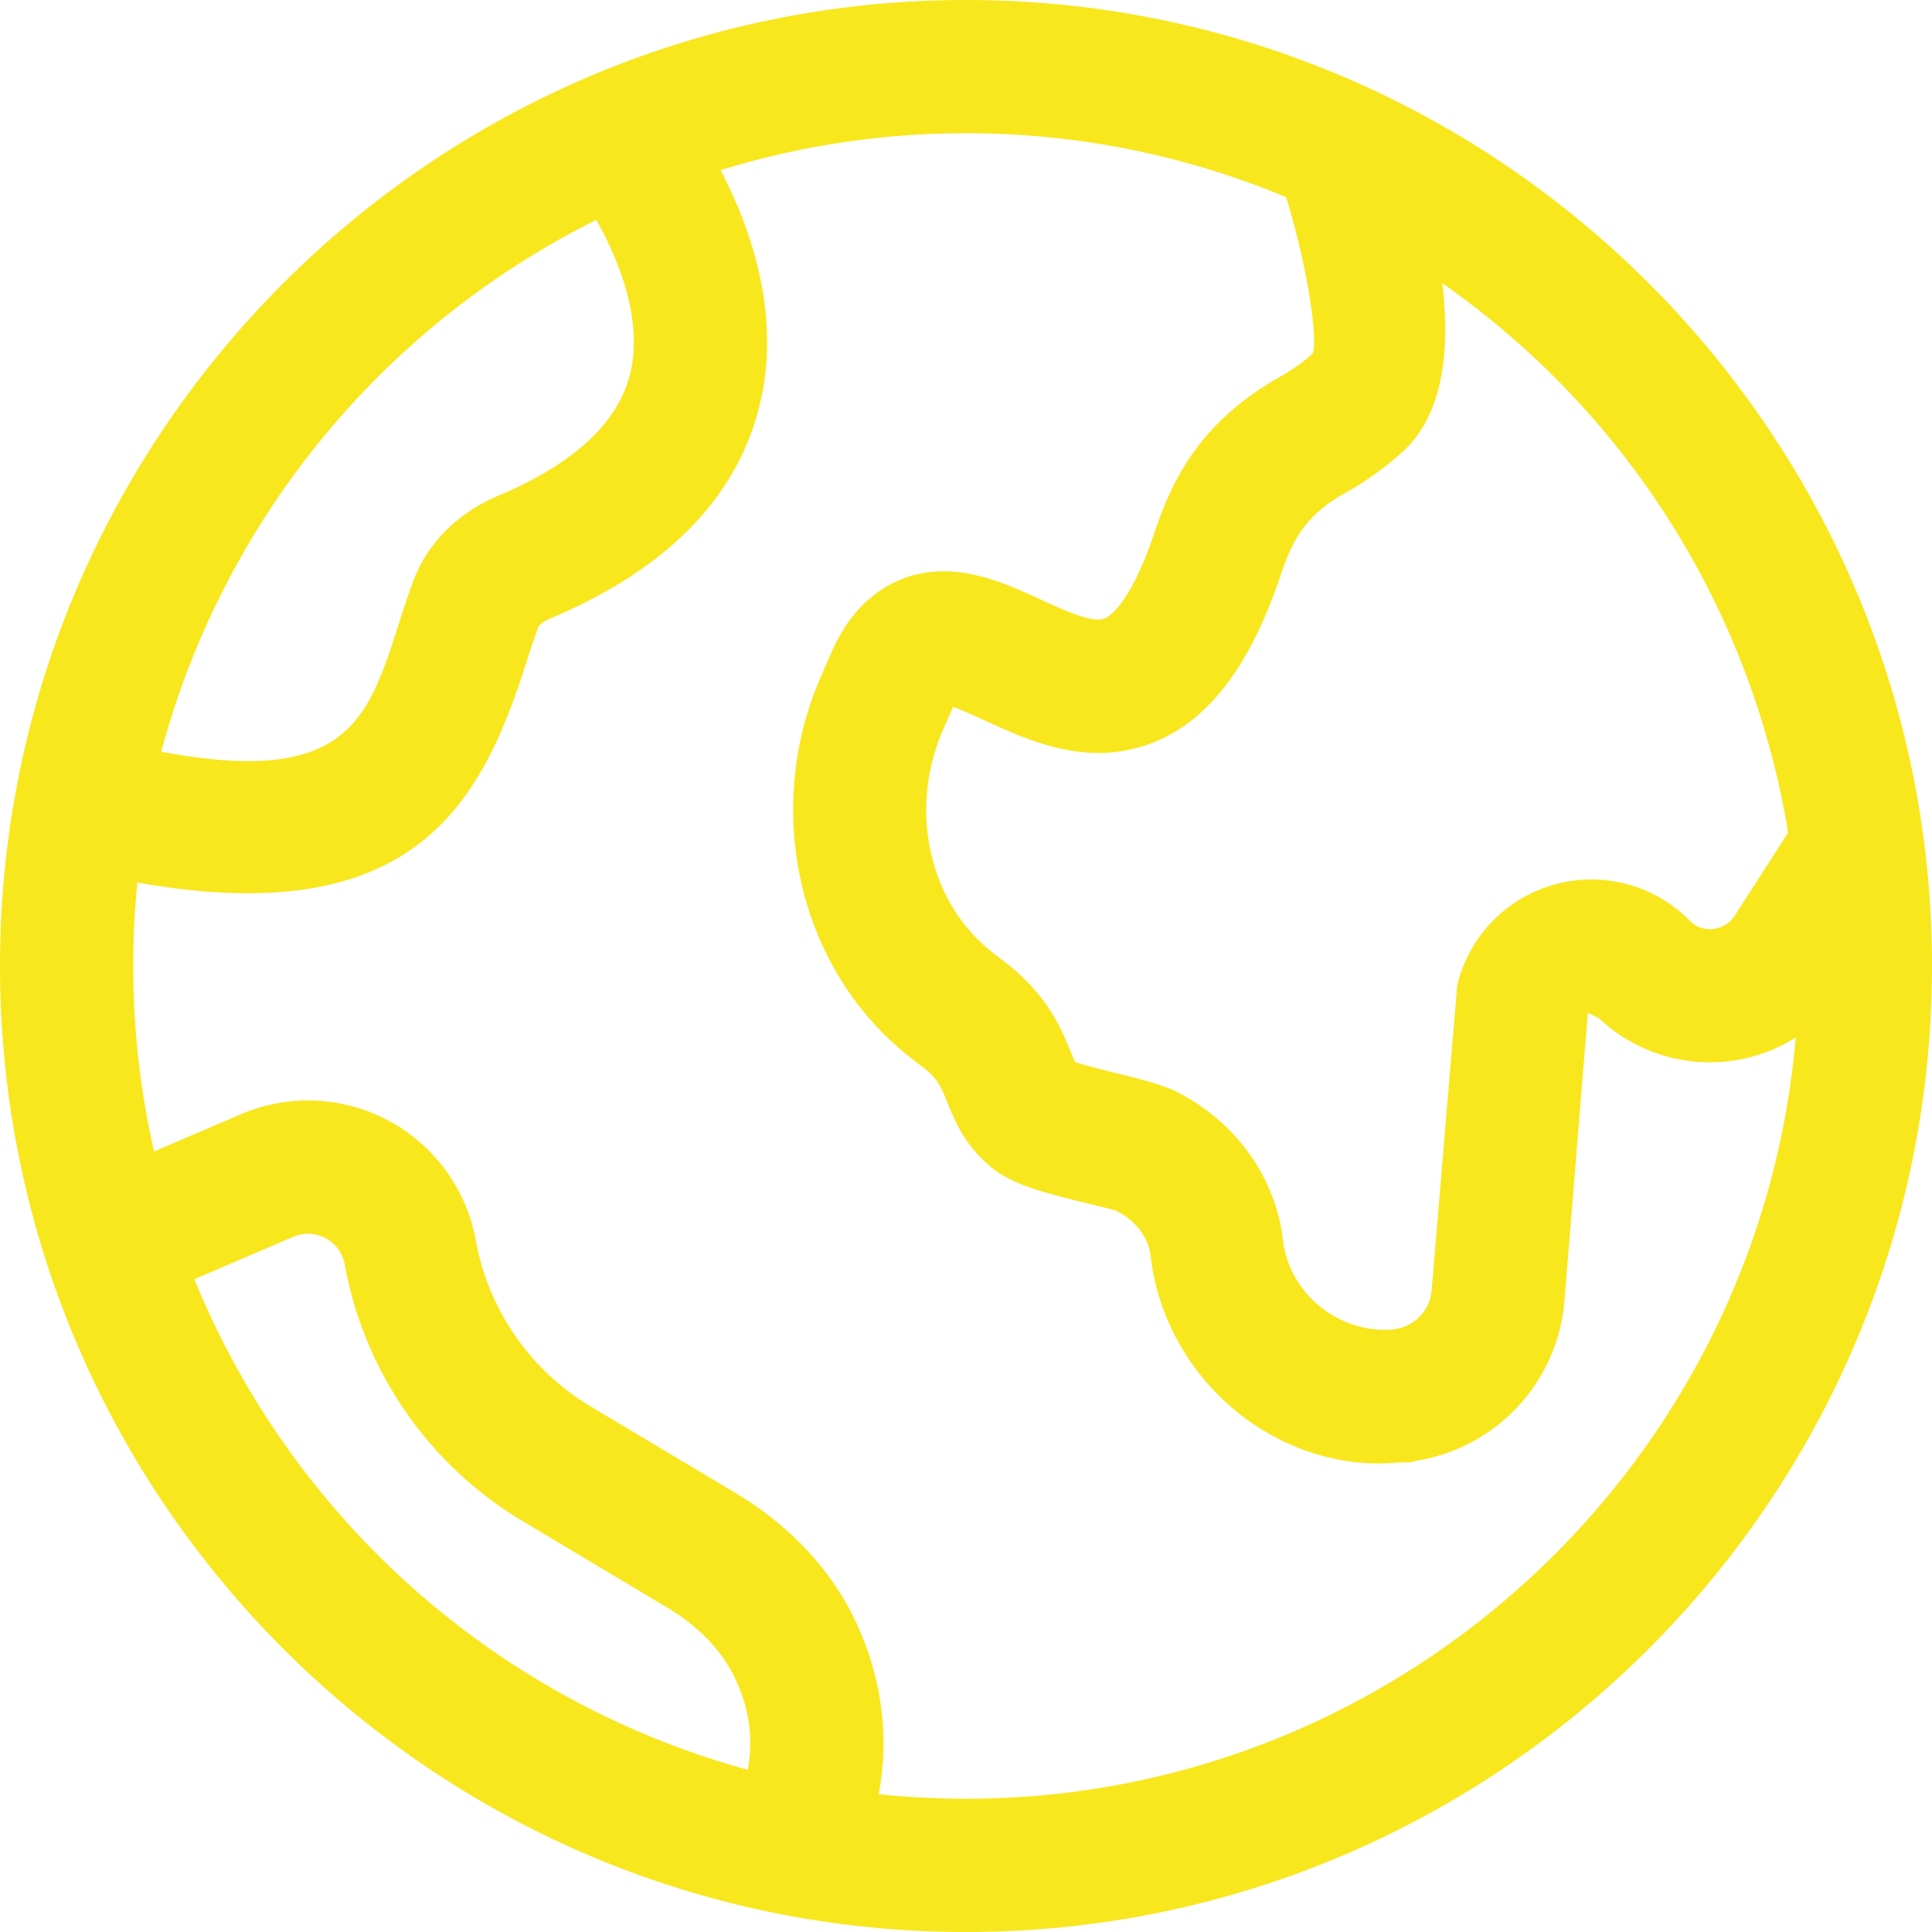
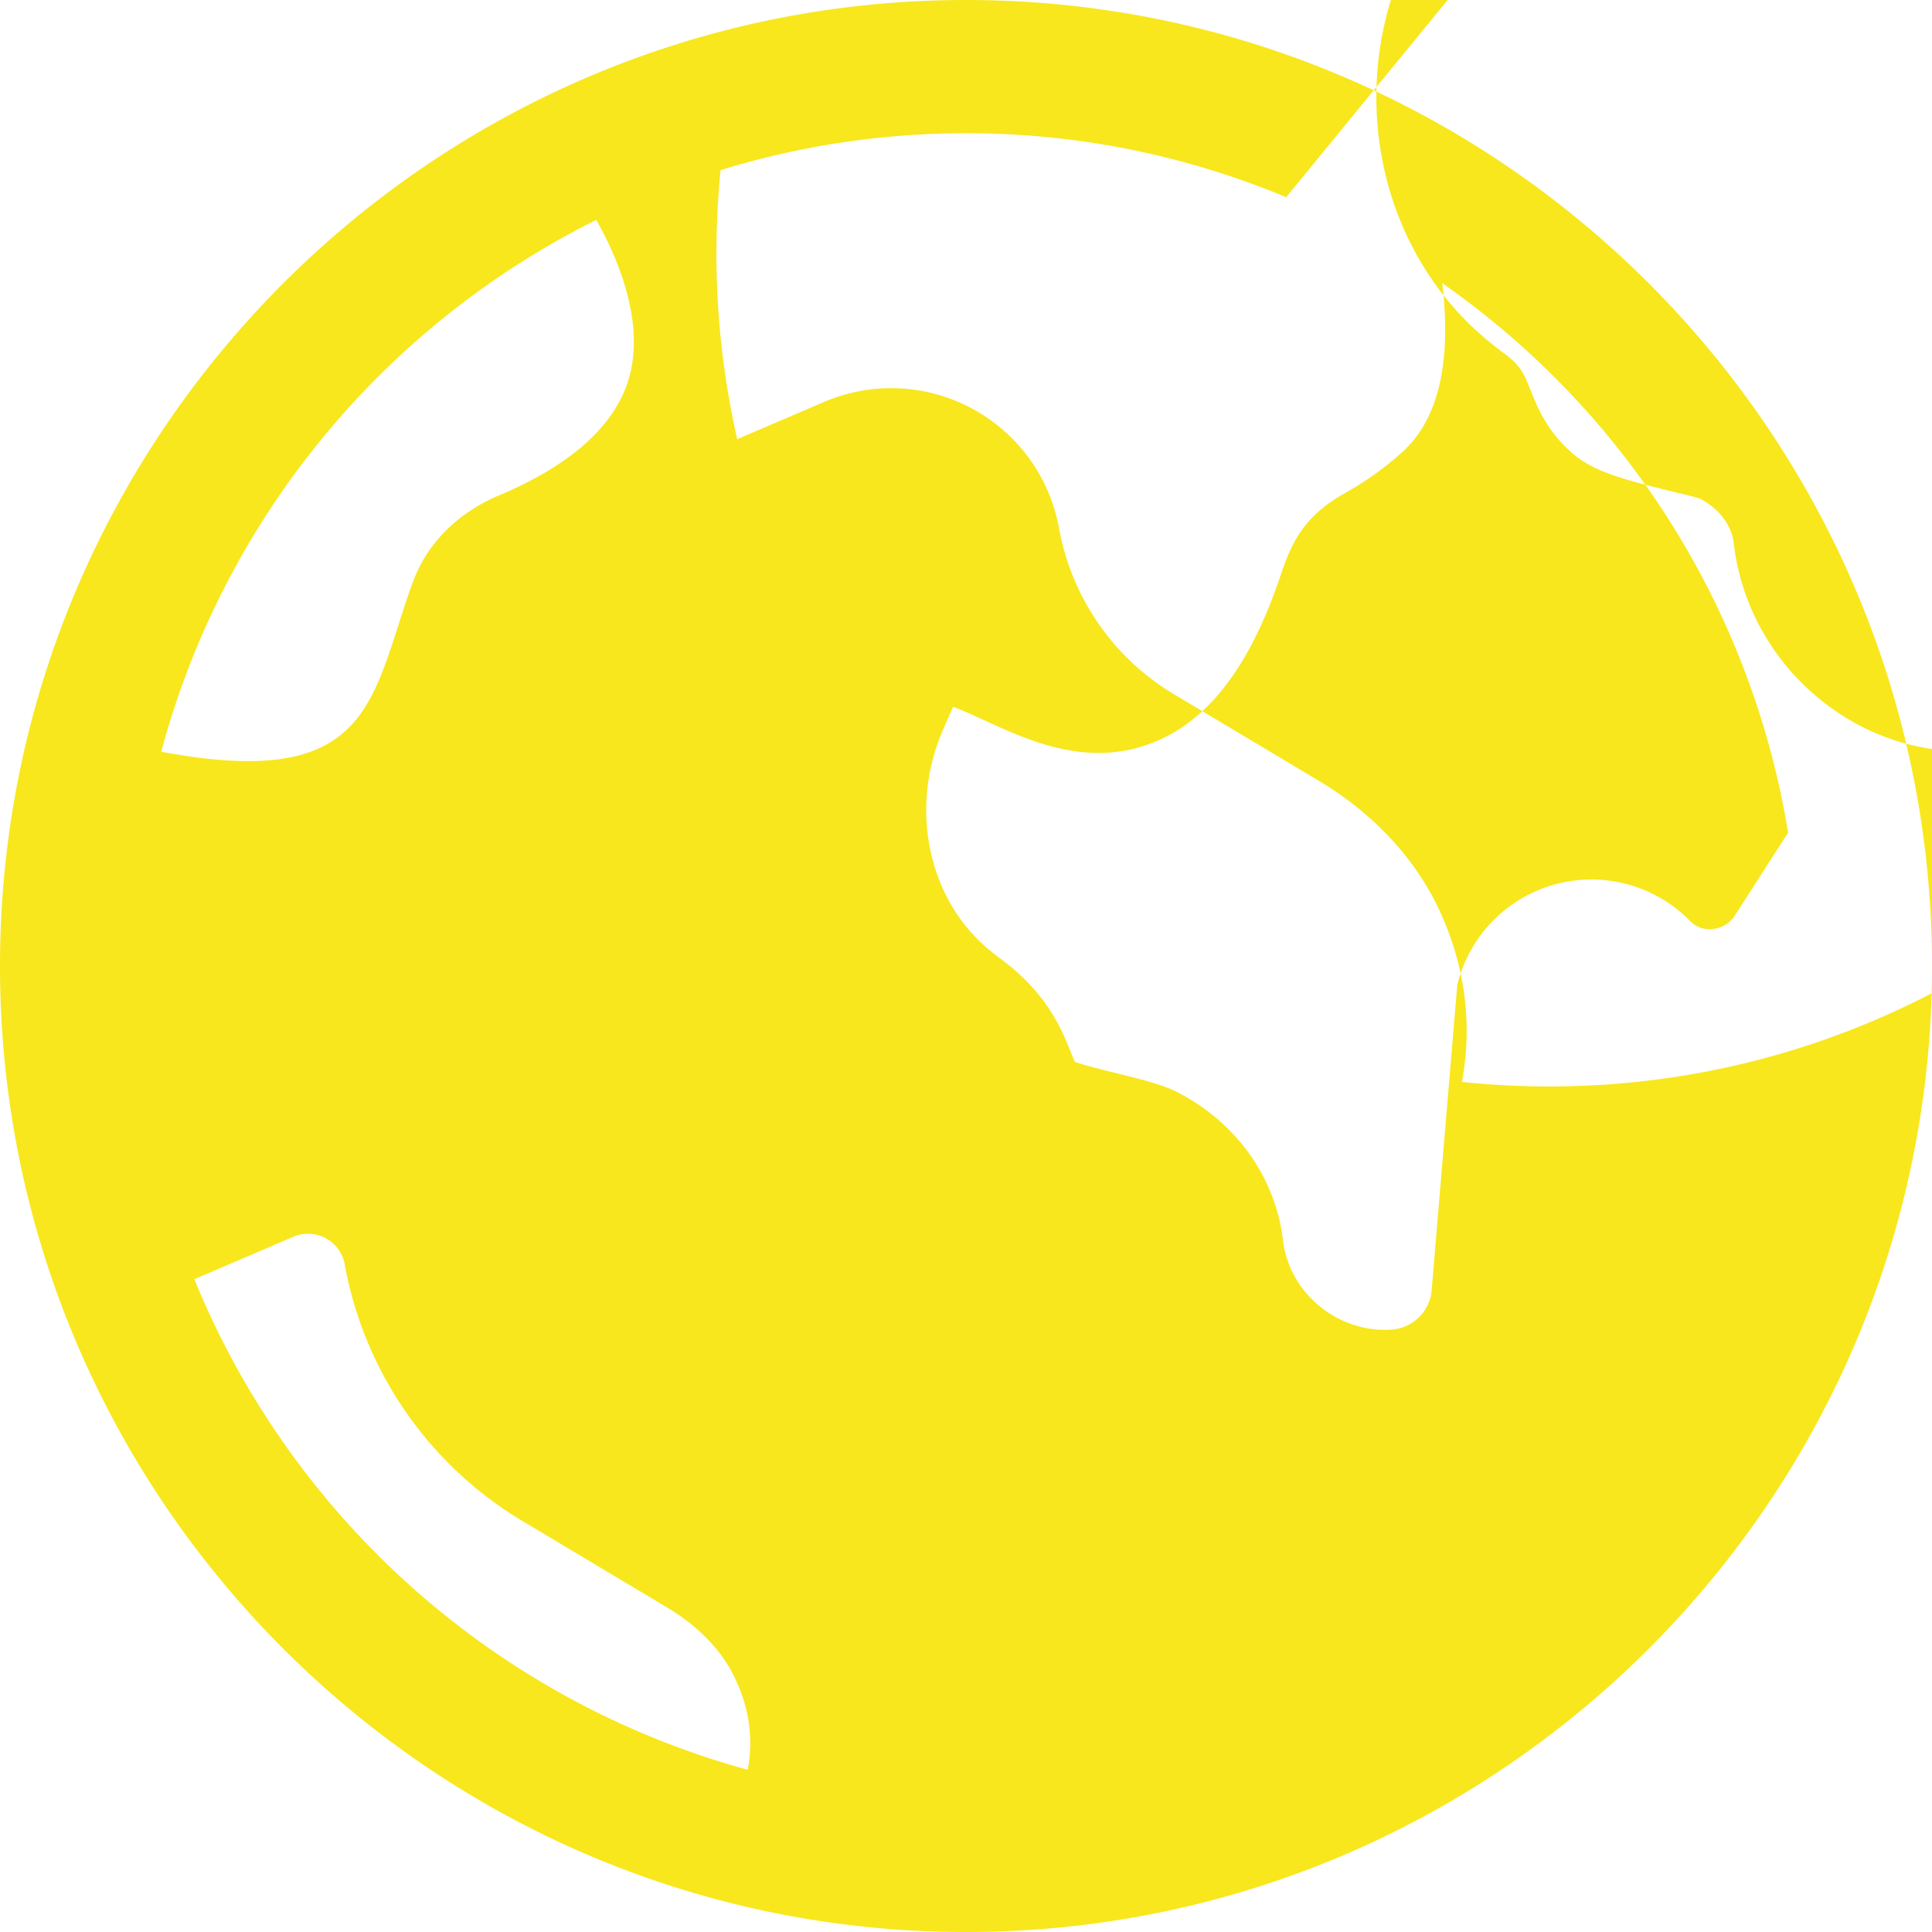
<svg xmlns="http://www.w3.org/2000/svg" width="29" height="29" viewBox="0 0 29 29">
-   <path fill="#F8E71C" fill-rule="evenodd" d="M19.306 2.96A12.432 12.432 0 0 0 14.5 2a12.46 12.46 0 0 0-3.684.554c.462.886.915 2.189.586 3.53-.341 1.389-1.399 2.466-3.145 3.201-.106.043-.163.1-.175.125-.08.215-.137.395-.196.577-.564 1.761-1.381 3.421-4.165 3.421-.49 0-1.039-.051-1.659-.162a12.595 12.595 0 0 0 .25 4.038l1.3-.557a2.56 2.56 0 0 1 3.531 1.897 3.663 3.663 0 0 0 1.727 2.49l2.169 1.296c.796.476 1.411 1.124 1.778 1.874.31.634.576 1.549.373 2.648.43.045.868.068 1.31.068 6.53 0 11.908-5.034 12.454-11.426a2.423 2.423 0 0 1-2.95-.287l-.17-.087-.35 4.316a2.652 2.652 0 0 1-2.241 2.413l-.062.021-.17.001c-.104.01-.208.016-.313.016-1.681 0-3.219-1.335-3.427-3.116-.033-.278-.219-.524-.509-.674-.081-.03-.273-.072-.478-.123-.678-.168-1.109-.284-1.417-.543-.392-.328-.541-.699-.65-.97-.097-.242-.146-.363-.399-.549a5.59 5.59 0 0 1-.327-.262c-1.539-1.336-2.019-3.629-1.168-5.576l.144-.33c.239-.564.603-.95 1.077-1.134.761-.294 1.489.04 2.073.308.353.162.792.364.968.284.062-.026.386-.214.749-1.301.255-.766.676-1.64 1.858-2.313.214-.122.387-.244.512-.361.083-.23-.086-1.333-.398-2.346zm2.343 1.29c.117.986.024 1.955-.581 2.519-.27.245-.567.459-.886.636-.569.324-.773.675-.952 1.208-.446 1.338-1.052 2.157-1.85 2.503-1.001.436-1.924.008-2.599-.302-.143-.065-.336-.155-.476-.204l-.001.002-.148.341c-.504 1.154-.238 2.497.646 3.265.063.054.13.108.201.161.71.521.927 1.058 1.07 1.414.019.047.043.106.062.147.161.055.458.128.632.171.423.105.693.175.907.284.882.452 1.474 1.282 1.584 2.221.096.813.847 1.401 1.64 1.341l.022-.003a.646.646 0 0 0 .571-.601l.383-4.567a2.072 2.072 0 0 1 3.506-.95.403.403 0 0 0 .322.109.446.446 0 0 0 .322-.177l.816-1.27a12.52 12.52 0 0 0-5.191-8.247zm-19.23 7.033c2.784.524 3.103-.47 3.563-1.907.066-.206.132-.41.203-.606a2.46 2.46 0 0 1 .083-.203c.232-.496.662-.895 1.214-1.127 1.127-.475 1.792-1.089 1.976-1.827.197-.79-.157-1.693-.508-2.312a12.555 12.555 0 0 0-6.53 7.982zm8.805 15.282c.088-.482.02-.945-.204-1.4-.197-.402-.545-.761-1.008-1.037l-2.168-1.296a5.665 5.665 0 0 1-2.669-3.85.56.56 0 0 0-.776-.416l-1.482.635a12.556 12.556 0 0 0 8.307 7.364zM14.5 29C6.505 29 0 22.495 0 14.5S6.505 0 14.5 0 29 6.505 29 14.5 22.495 29 14.5 29z" />
+   <path fill="#F8E71C" fill-rule="evenodd" d="M19.306 2.96A12.432 12.432 0 0 0 14.5 2a12.46 12.46 0 0 0-3.684.554a12.595 12.595 0 0 0 .25 4.038l1.3-.557a2.56 2.56 0 0 1 3.531 1.897 3.663 3.663 0 0 0 1.727 2.49l2.169 1.296c.796.476 1.411 1.124 1.778 1.874.31.634.576 1.549.373 2.648.43.045.868.068 1.31.068 6.53 0 11.908-5.034 12.454-11.426a2.423 2.423 0 0 1-2.95-.287l-.17-.087-.35 4.316a2.652 2.652 0 0 1-2.241 2.413l-.062.021-.17.001c-.104.01-.208.016-.313.016-1.681 0-3.219-1.335-3.427-3.116-.033-.278-.219-.524-.509-.674-.081-.03-.273-.072-.478-.123-.678-.168-1.109-.284-1.417-.543-.392-.328-.541-.699-.65-.97-.097-.242-.146-.363-.399-.549a5.59 5.59 0 0 1-.327-.262c-1.539-1.336-2.019-3.629-1.168-5.576l.144-.33c.239-.564.603-.95 1.077-1.134.761-.294 1.489.04 2.073.308.353.162.792.364.968.284.062-.026.386-.214.749-1.301.255-.766.676-1.64 1.858-2.313.214-.122.387-.244.512-.361.083-.23-.086-1.333-.398-2.346zm2.343 1.29c.117.986.024 1.955-.581 2.519-.27.245-.567.459-.886.636-.569.324-.773.675-.952 1.208-.446 1.338-1.052 2.157-1.85 2.503-1.001.436-1.924.008-2.599-.302-.143-.065-.336-.155-.476-.204l-.001.002-.148.341c-.504 1.154-.238 2.497.646 3.265.063.054.13.108.201.161.71.521.927 1.058 1.07 1.414.019.047.043.106.062.147.161.055.458.128.632.171.423.105.693.175.907.284.882.452 1.474 1.282 1.584 2.221.096.813.847 1.401 1.64 1.341l.022-.003a.646.646 0 0 0 .571-.601l.383-4.567a2.072 2.072 0 0 1 3.506-.95.403.403 0 0 0 .322.109.446.446 0 0 0 .322-.177l.816-1.27a12.52 12.52 0 0 0-5.191-8.247zm-19.23 7.033c2.784.524 3.103-.47 3.563-1.907.066-.206.132-.41.203-.606a2.46 2.46 0 0 1 .083-.203c.232-.496.662-.895 1.214-1.127 1.127-.475 1.792-1.089 1.976-1.827.197-.79-.157-1.693-.508-2.312a12.555 12.555 0 0 0-6.53 7.982zm8.805 15.282c.088-.482.02-.945-.204-1.4-.197-.402-.545-.761-1.008-1.037l-2.168-1.296a5.665 5.665 0 0 1-2.669-3.85.56.56 0 0 0-.776-.416l-1.482.635a12.556 12.556 0 0 0 8.307 7.364zM14.5 29C6.505 29 0 22.495 0 14.5S6.505 0 14.5 0 29 6.505 29 14.5 22.495 29 14.5 29z" />
</svg>